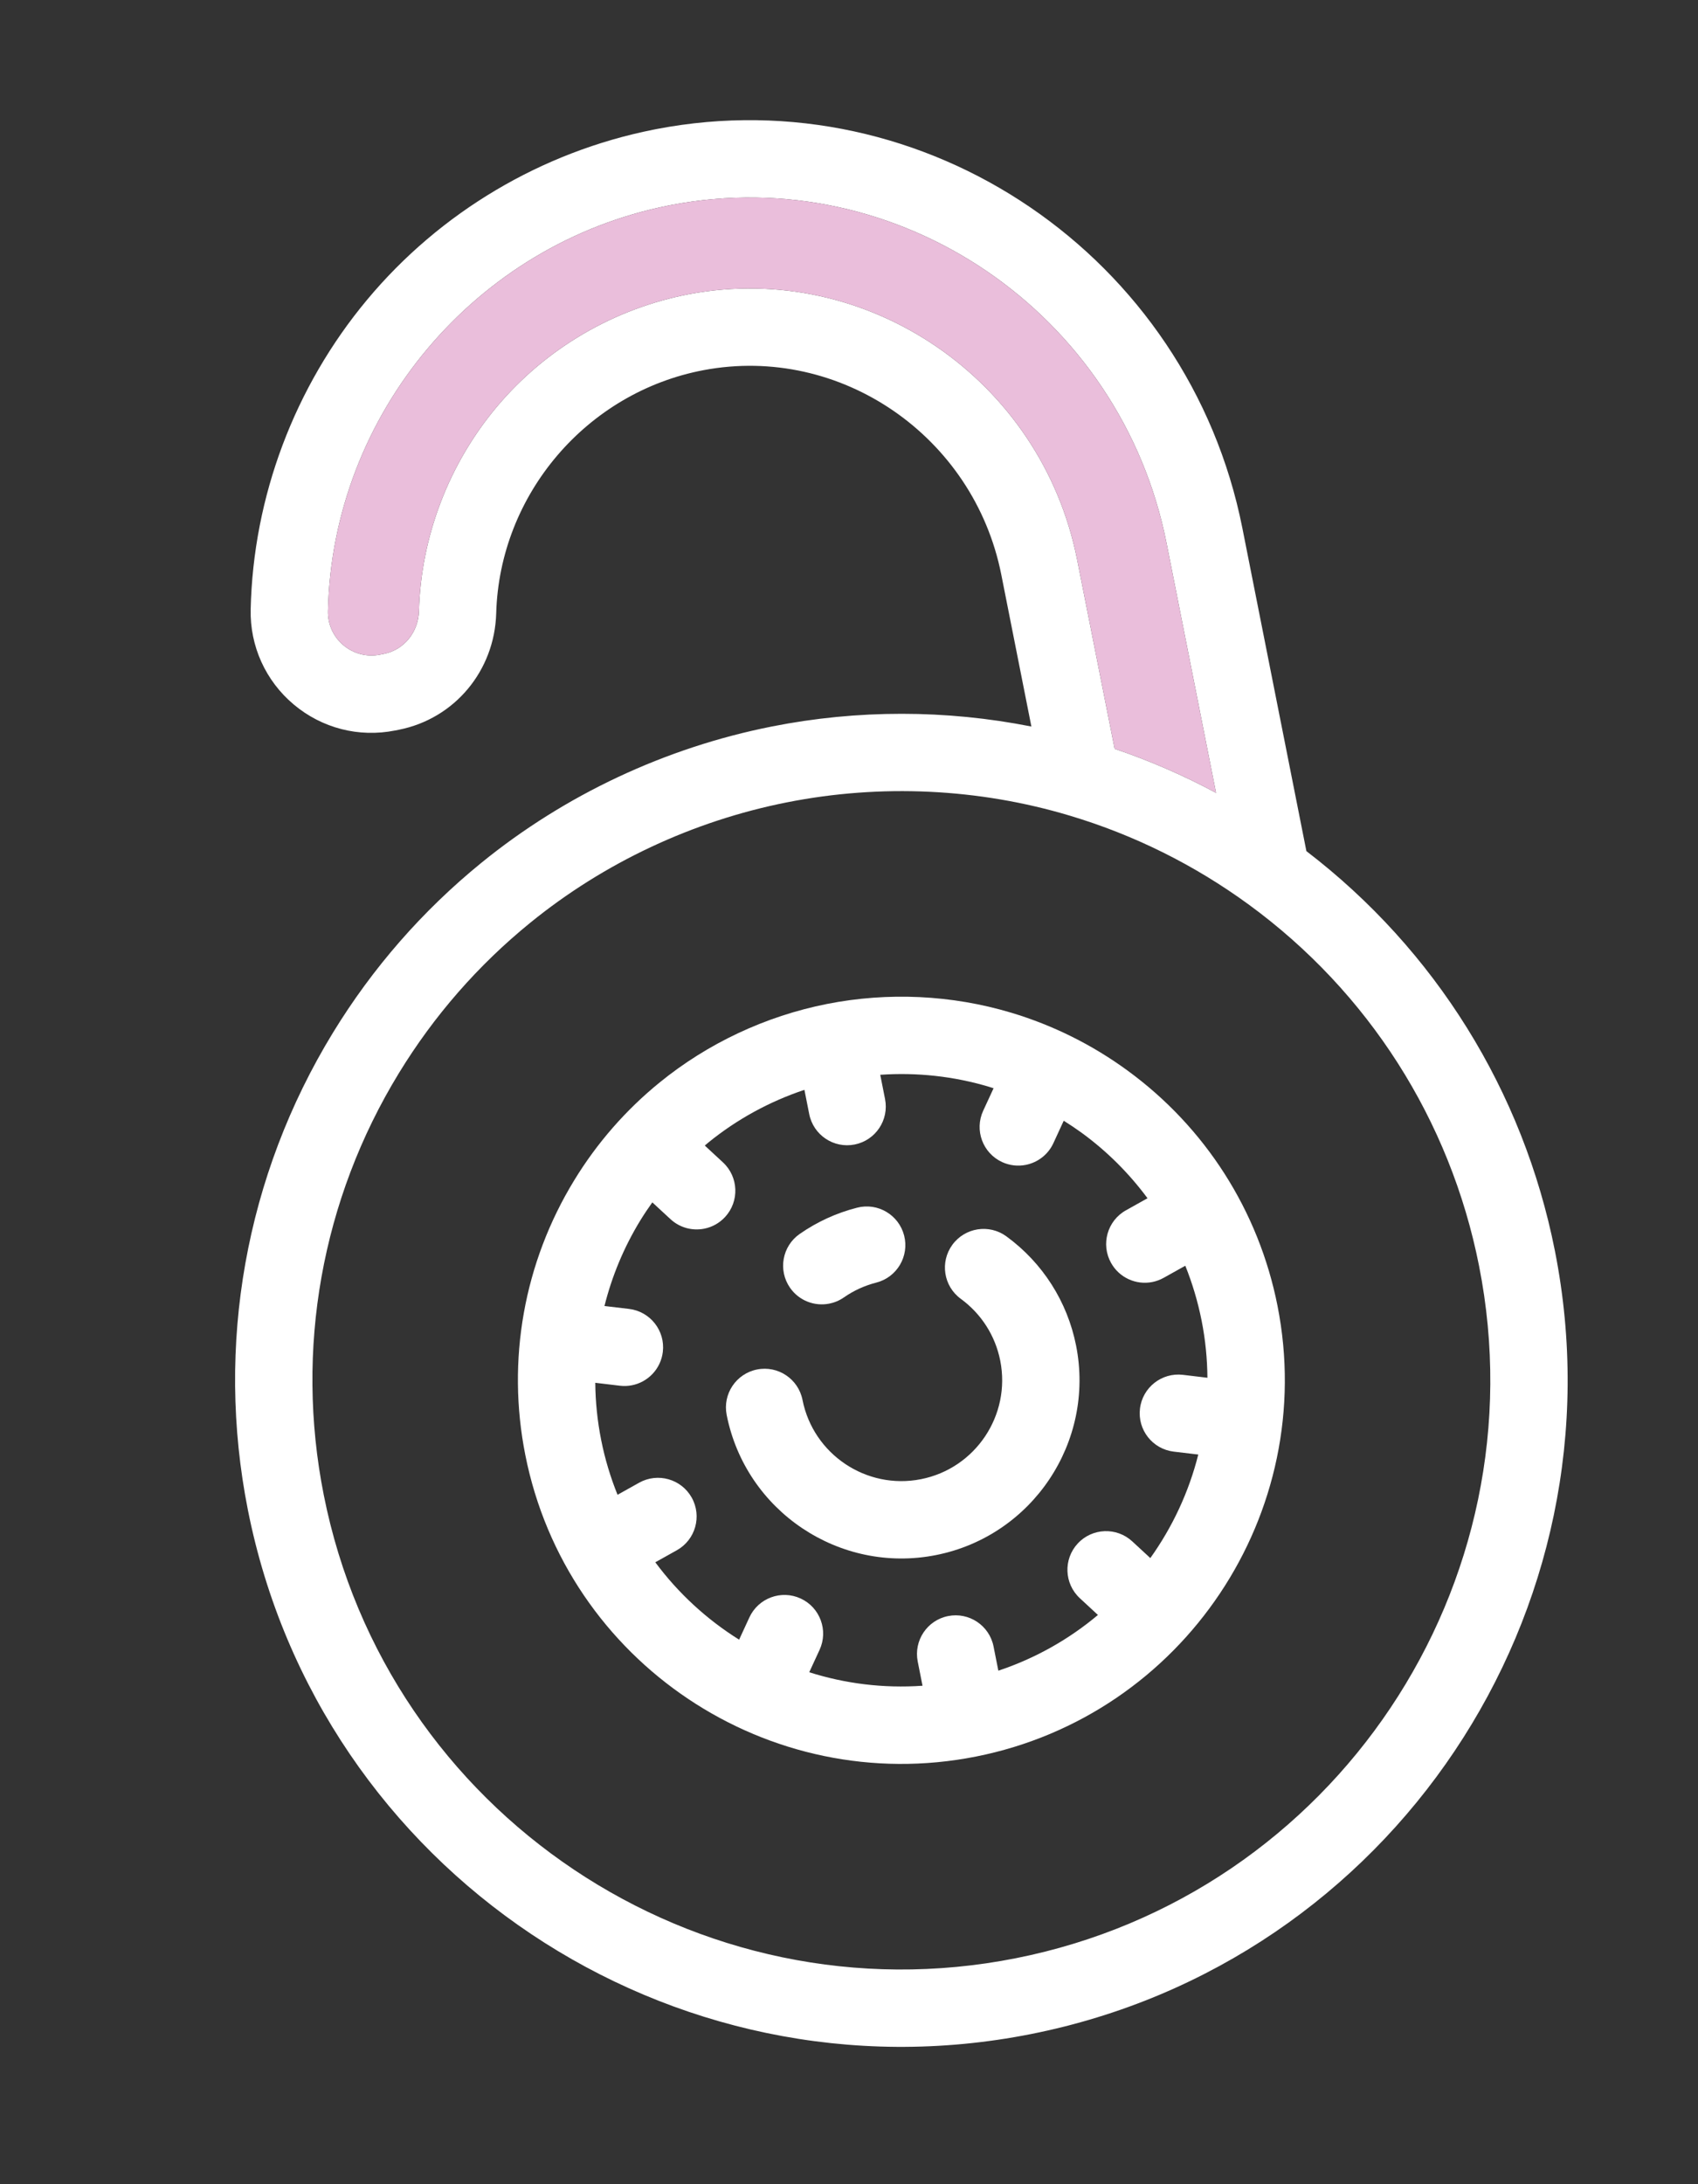
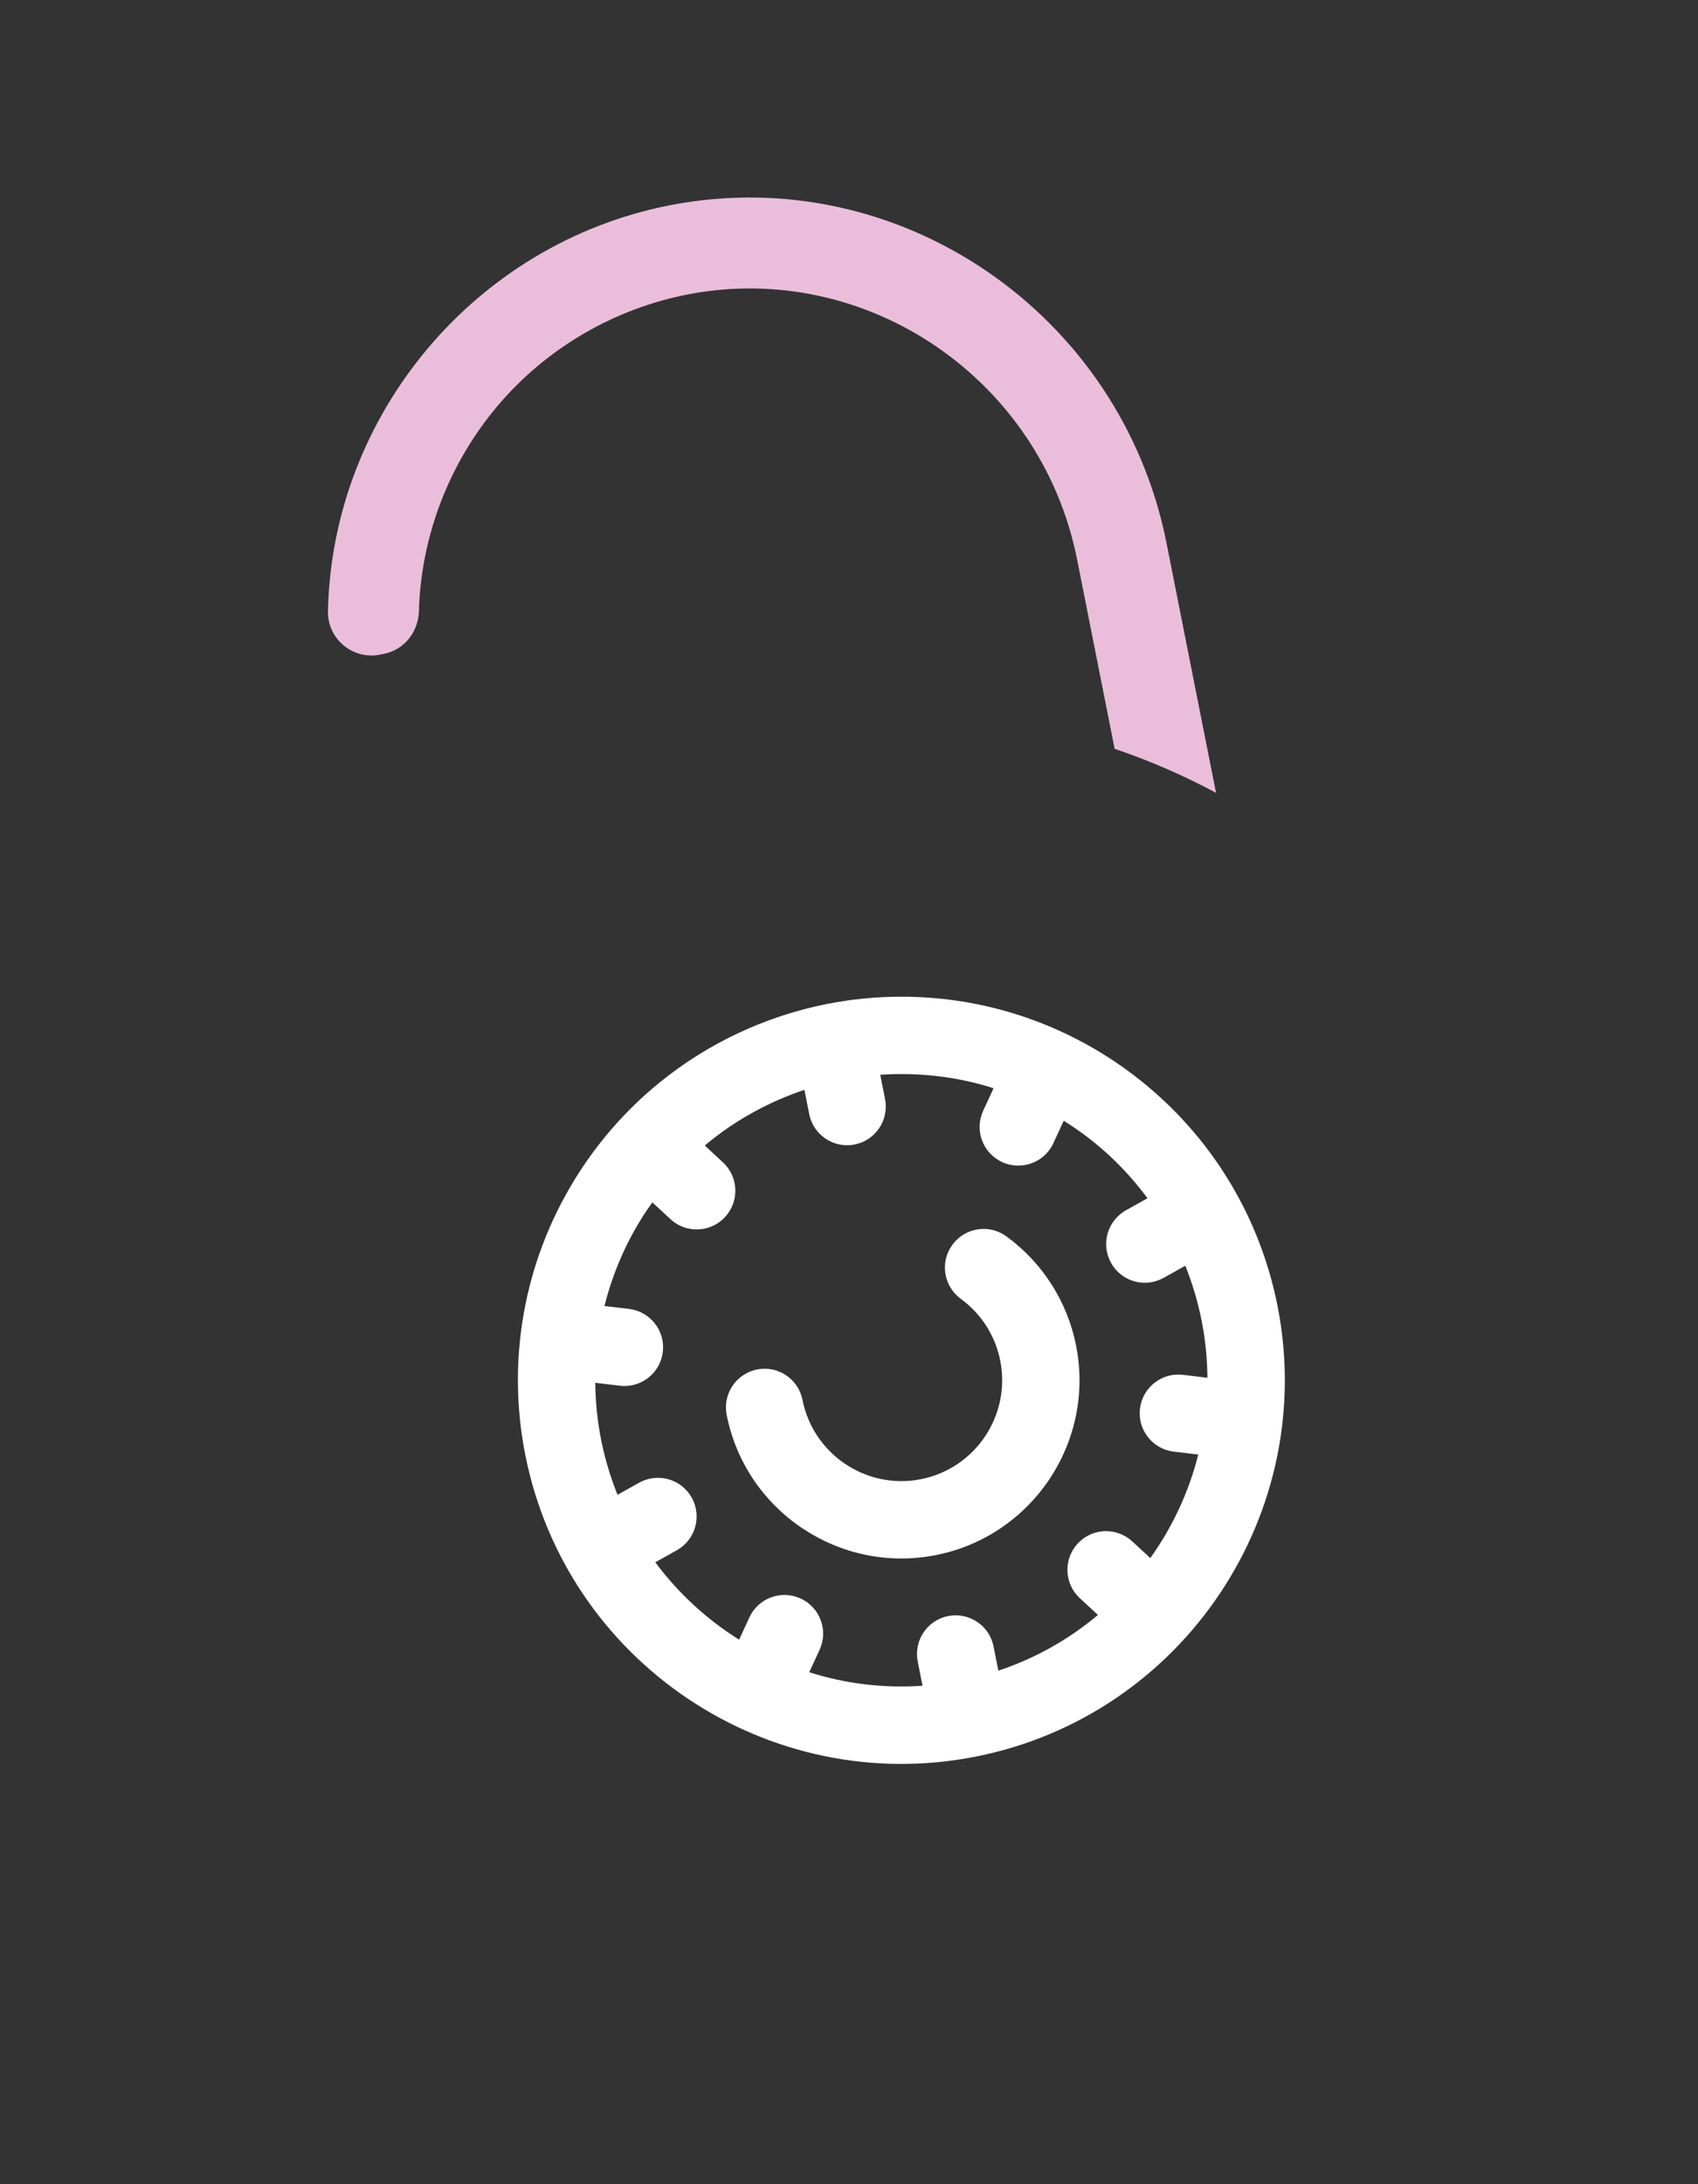
<svg xmlns="http://www.w3.org/2000/svg" width="70" height="90" viewBox="0 0 70 90" fill="none">
  <rect x="0" y="0" width="70" height="90" fill="#333333" stroke="none" />
  <path d="M41.488 50.944C40.777 50.425 39.78 50.581 39.261 51.292C38.742 52.003 38.898 53 39.609 53.519C40.454 54.135 41.032 55.04 41.235 56.066C41.681 58.314 40.215 60.505 37.967 60.95C35.72 61.396 33.529 59.93 33.083 57.683C32.912 56.819 32.073 56.258 31.21 56.43C30.347 56.601 29.786 57.439 29.957 58.303C30.744 62.274 34.616 64.864 38.587 64.077C42.559 63.289 45.149 59.418 44.362 55.446C44.002 53.633 42.981 52.034 41.488 50.944Z" fill="white" />
-   <path d="M37.273 50.911C37.055 50.059 36.185 49.543 35.334 49.763C34.482 49.98 33.686 50.345 32.967 50.845C32.245 51.348 32.067 52.341 32.569 53.063C32.943 53.6 33.586 53.836 34.188 53.716C34.397 53.675 34.602 53.591 34.788 53.461C35.193 53.179 35.643 52.973 36.124 52.85C36.977 52.632 37.491 51.764 37.273 50.911Z" fill="white" />
-   <path d="M53.856 35.071L51.217 21.763C48.996 10.56 38.158 3.184 27.058 5.319C27.02 5.326 26.981 5.334 26.943 5.342C22.334 6.256 18.142 8.743 15.131 12.355C12.14 15.942 10.437 20.471 10.334 25.108C10.3 26.624 10.948 28.053 12.109 29.029C13.273 30.006 14.794 30.397 16.283 30.101L16.445 30.069C18.739 29.614 20.389 27.641 20.456 25.271C20.594 20.372 24.187 16.161 29.011 15.251C34.643 14.191 40.146 17.971 41.278 23.677L42.519 29.937C39.004 29.24 35.351 29.235 31.817 29.936C27.433 30.805 23.292 32.748 19.843 35.553C17.419 37.525 15.362 39.879 13.727 42.551C10.12 48.45 8.874 55.434 10.219 62.217C13.165 77.071 27.647 86.76 42.501 83.814C57.356 80.868 67.044 66.387 64.099 51.532C62.794 44.955 59.166 39.134 53.856 35.071ZM28.421 12.119C25.33 12.705 22.516 14.345 20.492 16.749C18.501 19.115 17.356 22.11 17.27 25.181C17.245 26.055 16.651 26.779 15.825 26.943L15.663 26.975C15.127 27.081 14.579 26.94 14.159 26.588C13.741 26.237 13.508 25.723 13.52 25.179C13.7 17.059 19.599 10.047 27.563 8.468C27.595 8.462 27.628 8.455 27.66 8.449C37.044 6.644 46.209 12.895 48.091 22.382L50.131 32.669C48.791 31.95 47.395 31.343 45.951 30.855L44.404 23.057C42.934 15.643 35.764 10.736 28.421 12.119ZM41.881 80.688C28.751 83.292 15.95 74.728 13.346 61.597C12.157 55.601 13.258 49.428 16.447 44.214C17.892 41.851 19.711 39.769 21.855 38.026C24.902 35.547 28.561 33.83 32.437 33.062C36.312 32.293 40.35 32.483 44.112 33.612C46.758 34.405 49.235 35.636 51.473 37.268C56.41 40.87 59.783 46.156 60.972 52.152C63.576 65.283 55.012 78.084 41.881 80.688Z" fill="white" />
  <path d="M28.421 12.119C25.33 12.705 22.516 14.345 20.492 16.749C18.501 19.115 17.356 22.11 17.27 25.181C17.245 26.055 16.651 26.779 15.825 26.943L15.663 26.975C15.127 27.081 14.579 26.94 14.159 26.588C13.741 26.237 13.508 25.723 13.52 25.179C13.7 17.059 19.599 10.047 27.563 8.468C27.595 8.462 27.628 8.455 27.66 8.449C37.044 6.644 46.209 12.895 48.091 22.382L50.131 32.669C48.791 31.95 47.395 31.343 45.951 30.855L44.404 23.057C42.934 15.643 35.764 10.736 28.421 12.119Z" fill="#EABEDB" />
  <path d="M46.478 44.109C45.022 43.046 43.41 42.246 41.688 41.729C39.237 40.994 36.608 40.87 34.084 41.37C31.561 41.871 29.178 42.989 27.193 44.604C25.798 45.738 24.614 47.093 23.674 48.631C21.598 52.026 20.88 56.045 21.655 59.949C23.35 68.499 31.684 74.075 40.234 72.379C48.783 70.684 54.359 62.349 52.664 53.8C51.889 49.896 49.693 46.454 46.478 44.109ZM48.765 56.65C47.892 56.547 47.098 57.171 46.995 58.045C46.891 58.919 47.515 59.711 48.389 59.815L49.399 59.935C49.011 61.477 48.335 62.922 47.422 64.201L46.68 63.515C46.034 62.917 45.026 62.956 44.428 63.602C43.831 64.248 43.87 65.256 44.516 65.854L45.262 66.545C44.075 67.543 42.69 68.33 41.157 68.841L40.959 67.843C40.788 66.98 39.95 66.419 39.086 66.59C38.223 66.761 37.662 67.6 37.833 68.463L38.031 69.461C36.419 69.574 34.839 69.375 33.361 68.905L33.787 67.982C34.156 67.183 33.807 66.236 33.008 65.867C32.209 65.498 31.262 65.847 30.893 66.646L30.47 67.563C29.138 66.729 27.961 65.651 27.015 64.374L27.903 63.878C28.671 63.448 28.945 62.477 28.516 61.709C28.086 60.941 27.116 60.667 26.347 61.096L25.458 61.593C25.168 60.873 24.938 60.118 24.782 59.329C24.627 58.548 24.547 57.762 24.54 56.978L25.554 57.099C25.725 57.119 25.892 57.112 26.053 57.08C26.712 56.95 27.241 56.408 27.325 55.705C27.429 54.831 26.805 54.038 25.93 53.934L24.919 53.814C25.227 52.584 25.718 51.398 26.393 50.294C26.55 50.037 26.718 49.788 26.892 49.544L27.639 50.234C28.028 50.595 28.549 50.724 29.032 50.628C29.351 50.565 29.653 50.404 29.891 50.147C30.488 49.501 30.449 48.493 29.803 47.895L29.055 47.203C29.105 47.161 29.154 47.118 29.205 47.076C30.377 46.123 31.724 45.387 33.162 44.907L33.36 45.906C33.531 46.77 34.37 47.331 35.233 47.16C36.096 46.988 36.657 46.15 36.486 45.286L36.288 44.287C37.8 44.182 39.326 44.348 40.773 44.782C40.836 44.801 40.897 44.823 40.96 44.842L40.532 45.768C40.163 46.567 40.512 47.514 41.311 47.883C41.629 48.029 41.969 48.062 42.288 47.999C42.771 47.903 43.204 47.585 43.426 47.104L43.852 46.18C44.106 46.339 44.356 46.506 44.6 46.683C45.645 47.446 46.552 48.355 47.306 49.374L46.417 49.871C45.648 50.301 45.374 51.272 45.804 52.04C46.149 52.658 46.845 52.957 47.504 52.826C47.664 52.794 47.822 52.737 47.972 52.653L48.864 52.155C49.156 52.881 49.382 53.639 49.537 54.42C49.694 55.209 49.769 55.995 49.776 56.771L48.765 56.65Z" fill="white" />
</svg>